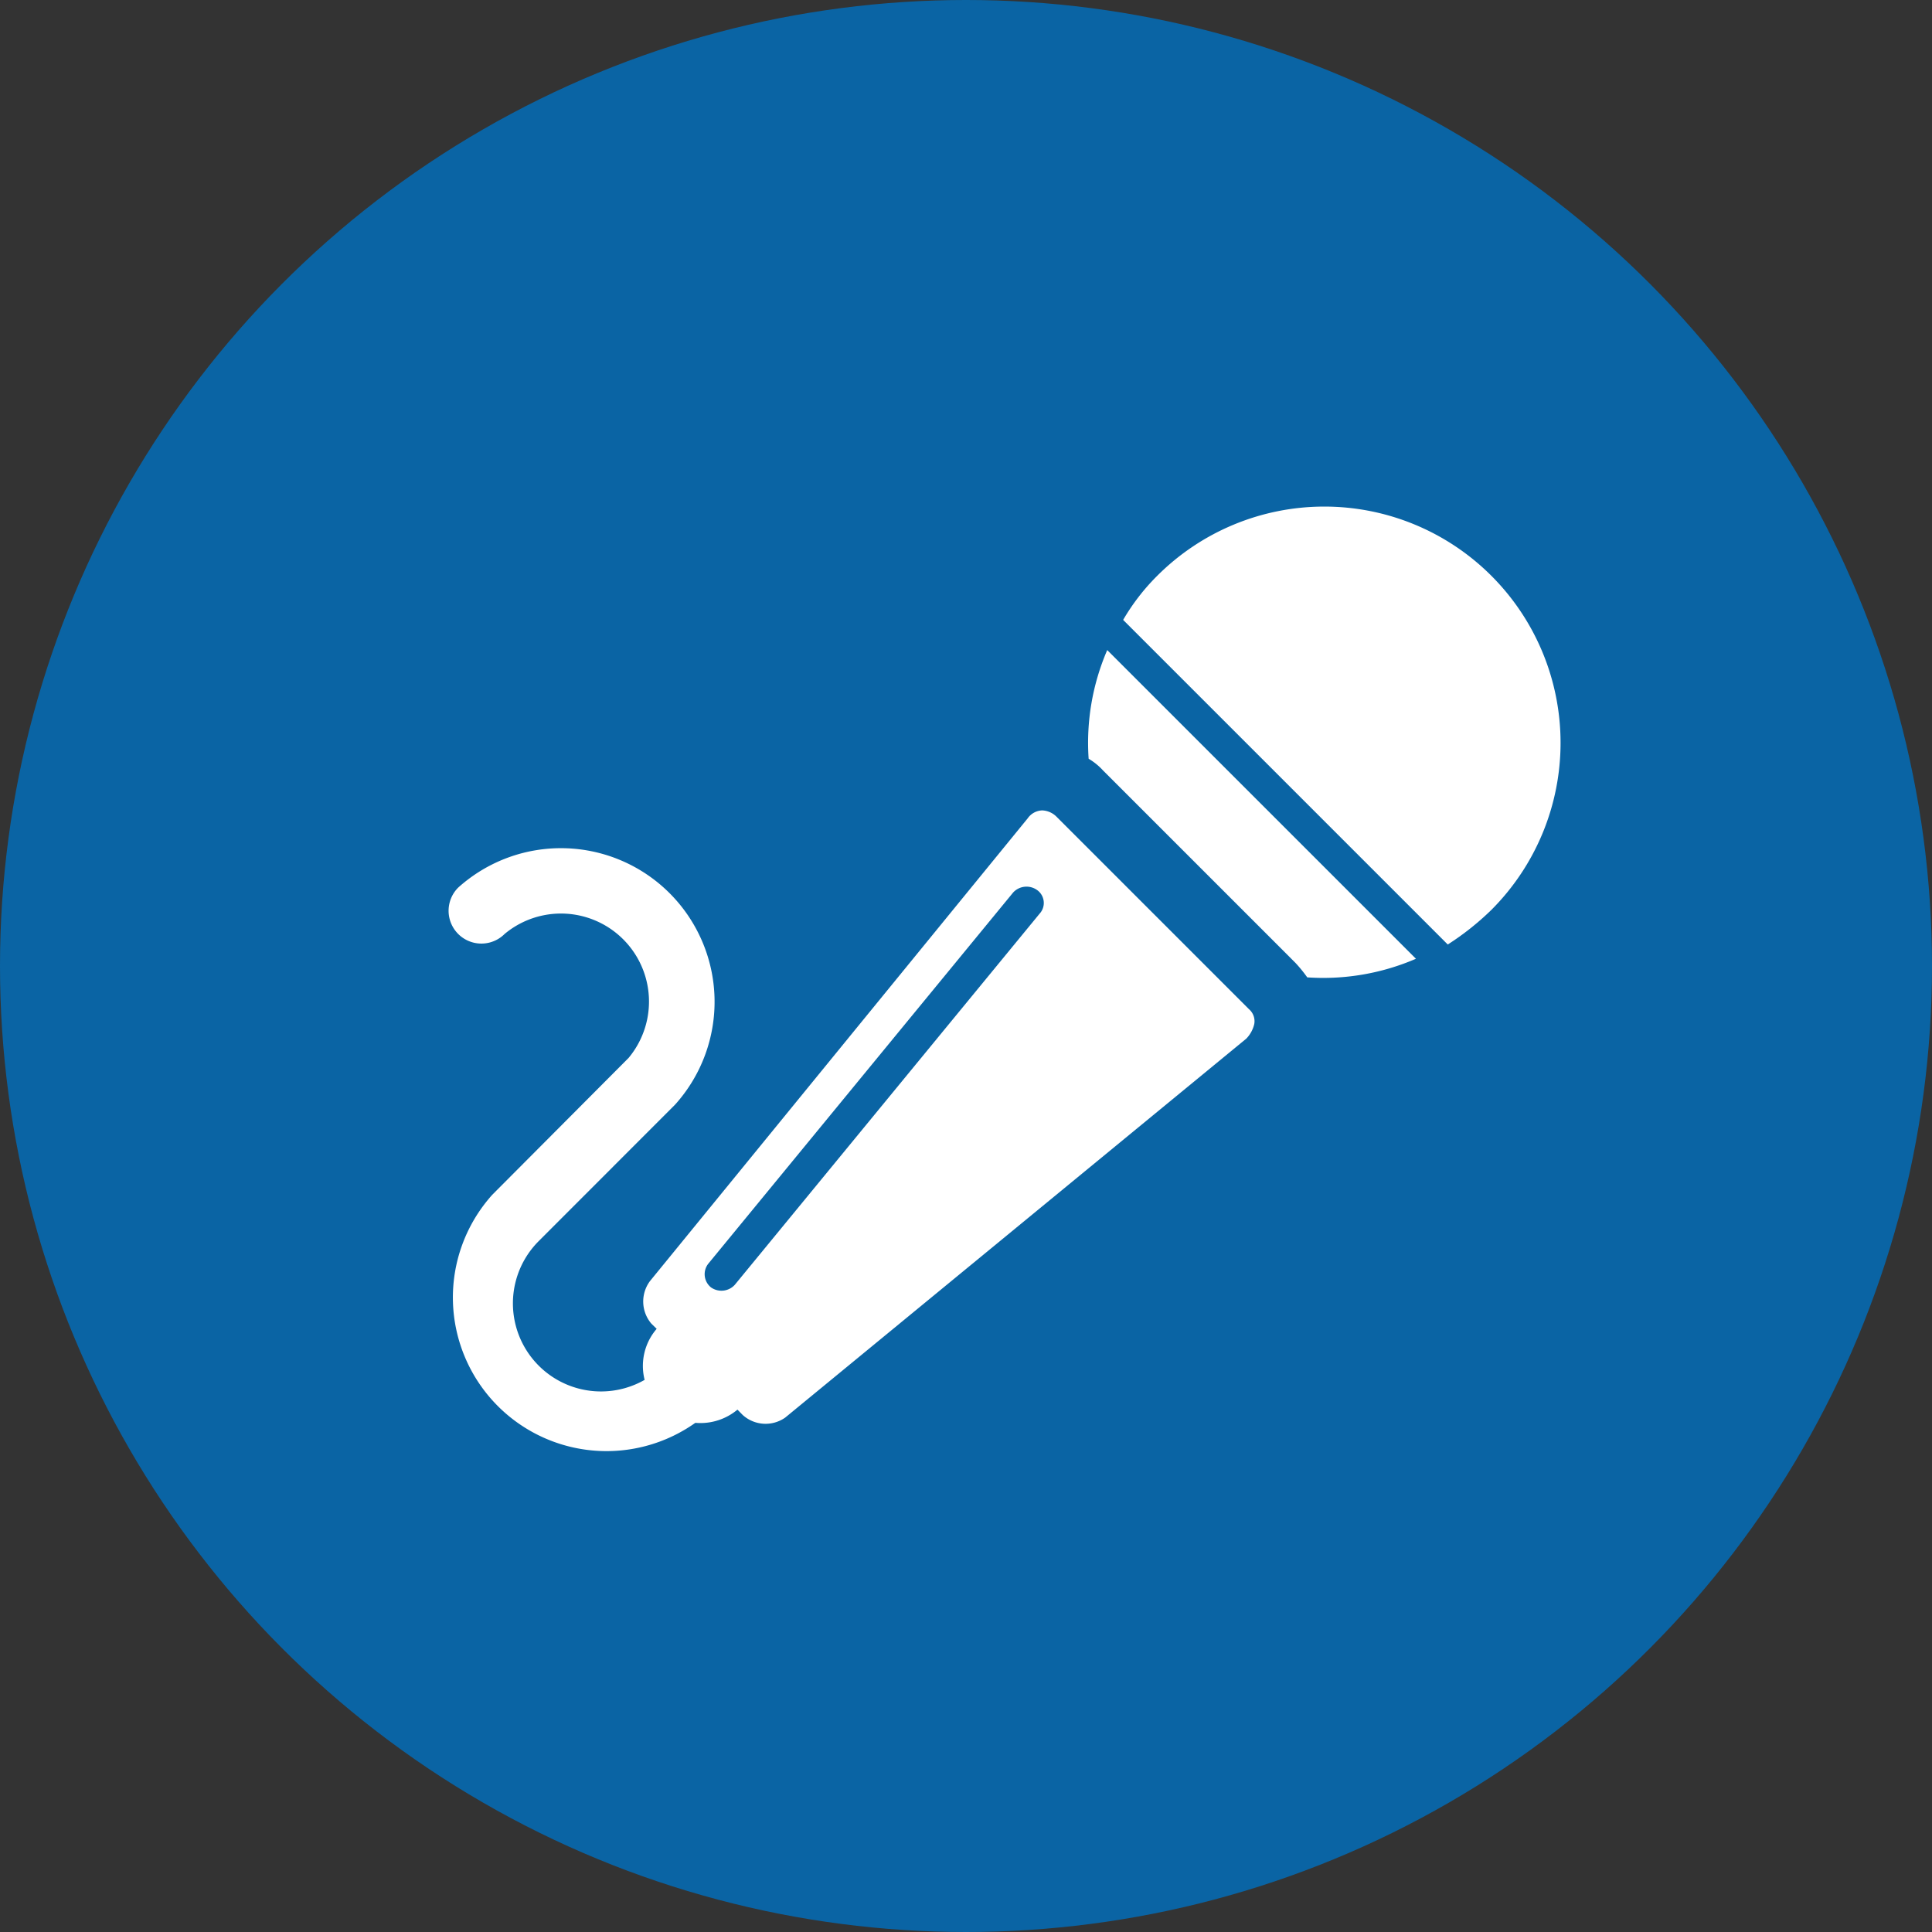
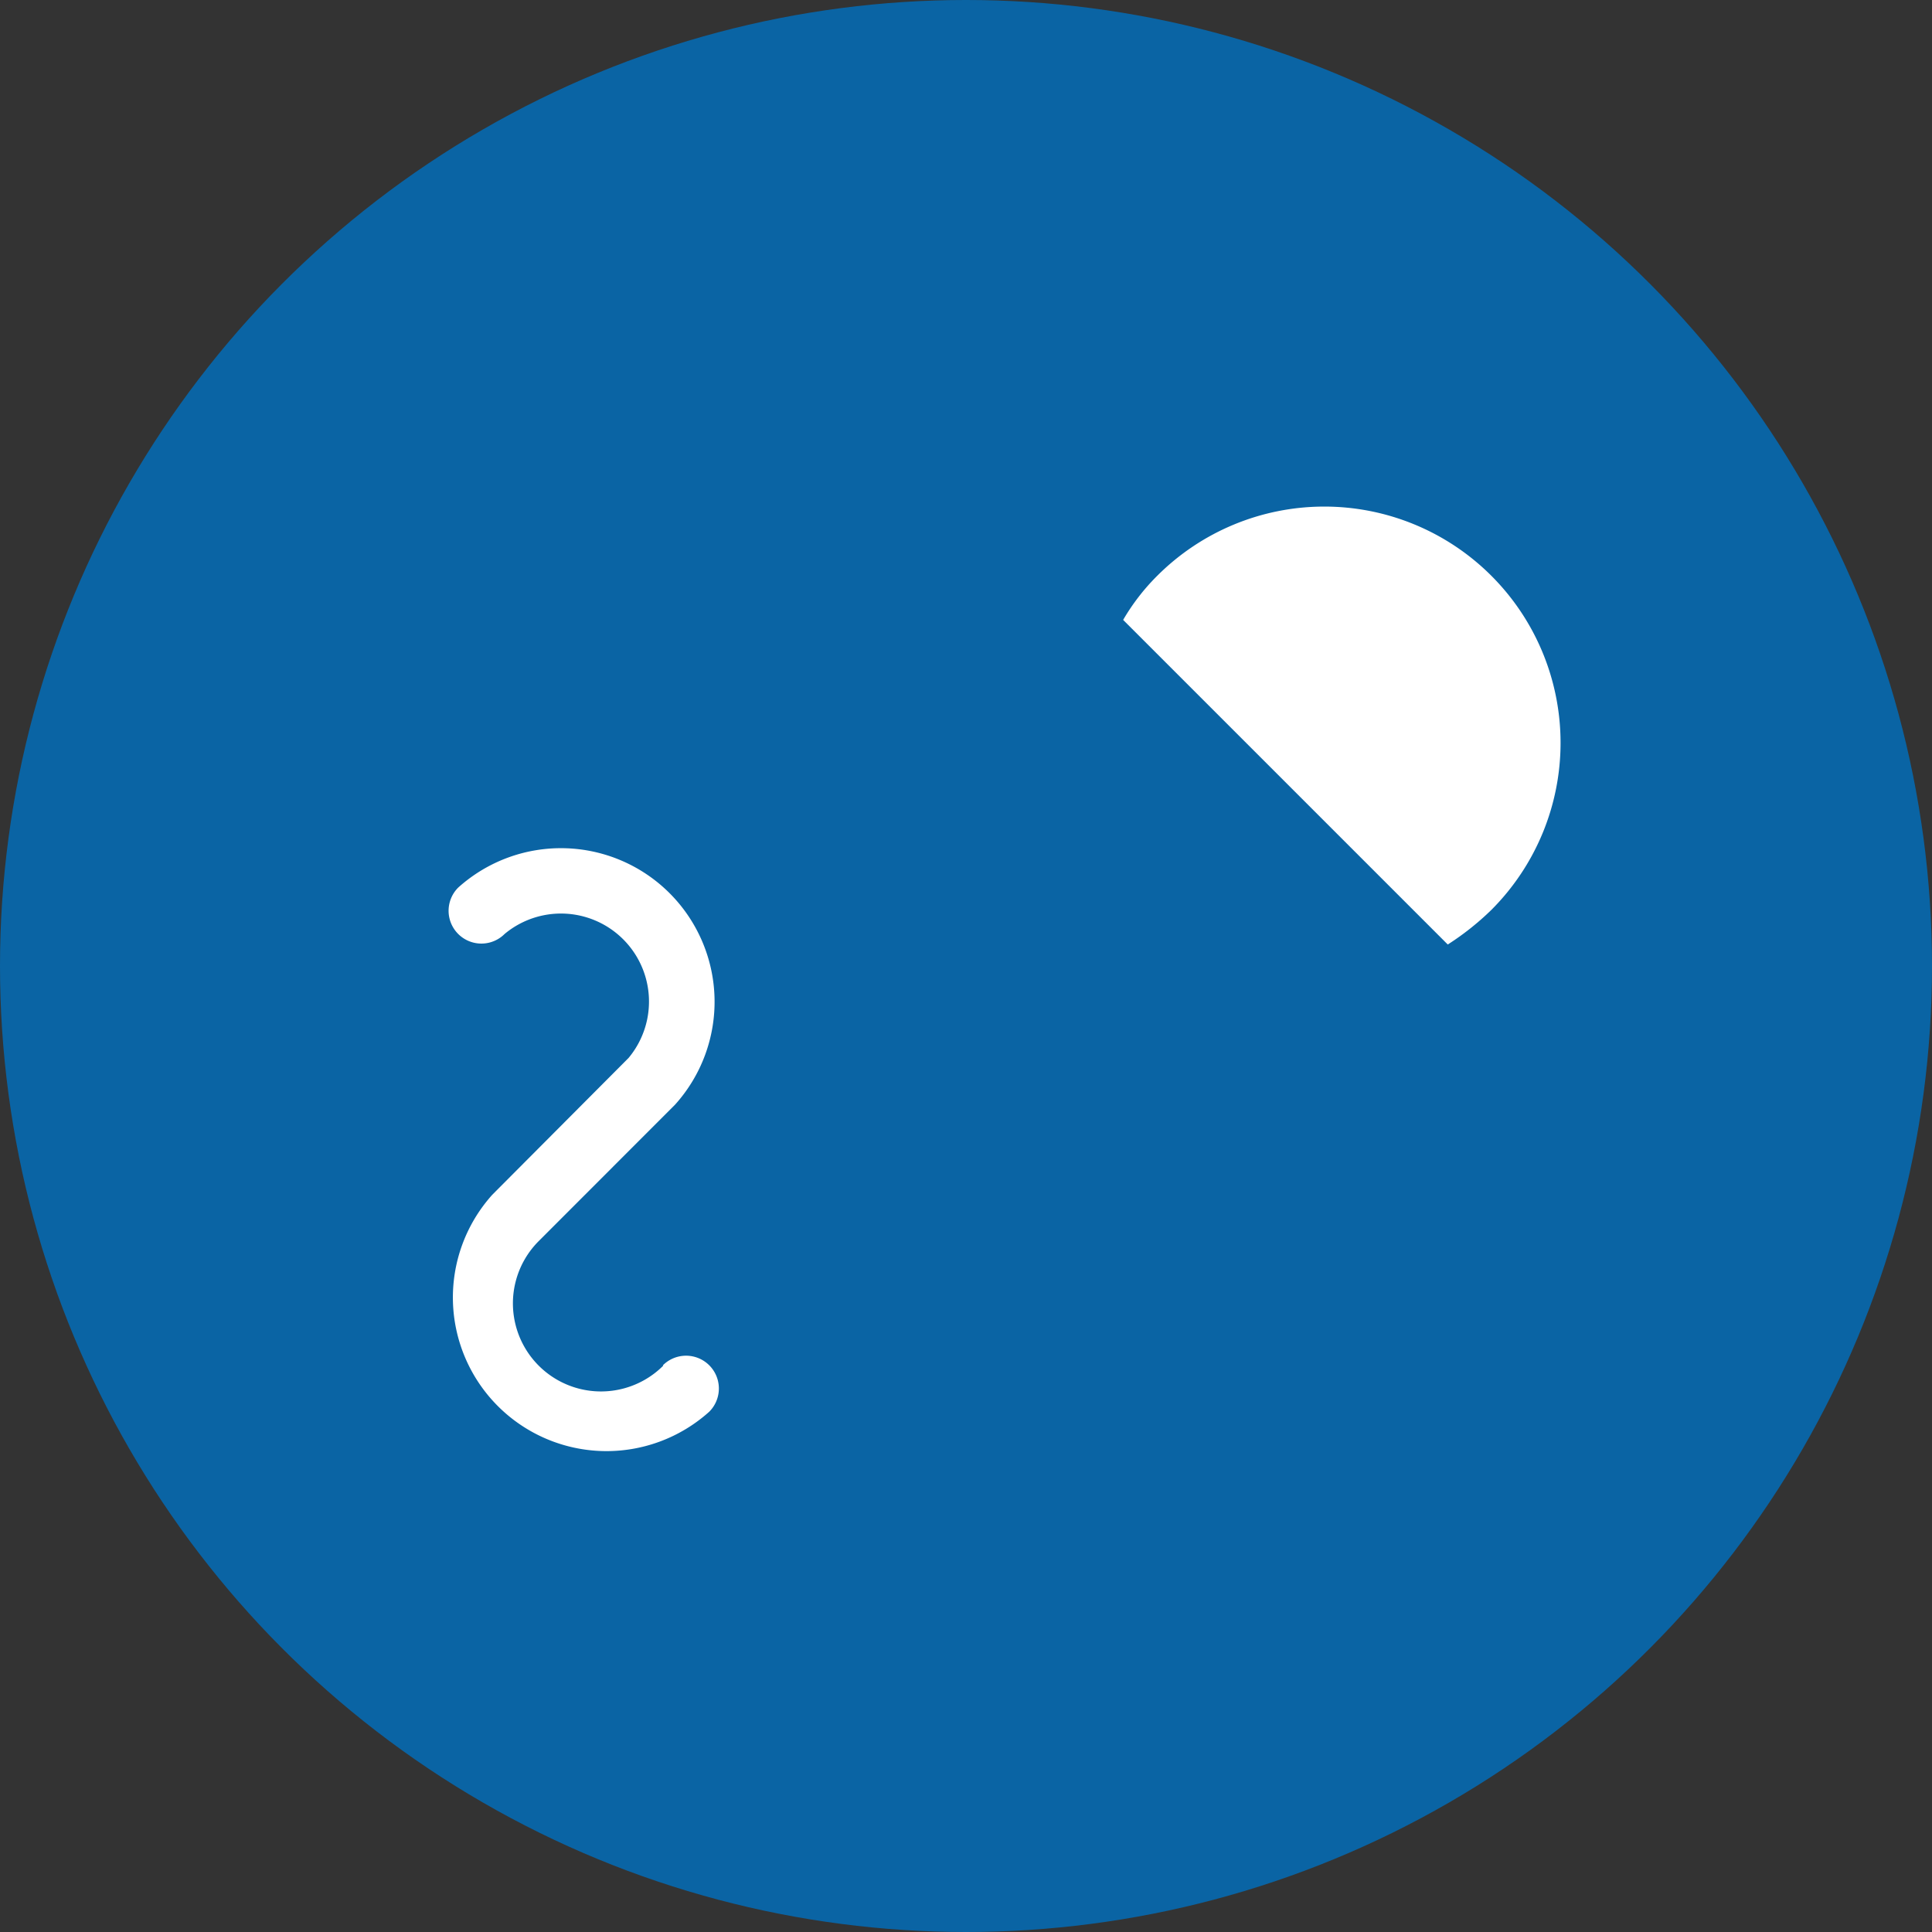
<svg xmlns="http://www.w3.org/2000/svg" viewBox="0 0 187 187">
  <rect x="0" y="0" width="187" height="187" fill="#333333" stroke="none" />
  <g id="Layer_2" data-name="Layer 2">
    <g id="Layer_1-2" data-name="Layer 1">
      <circle cx="93.5" cy="93.5" r="93.5" style="fill:#0a64a4" />
-       <path d="M64.2,132.18a8.52,8.52,0,0,1-12.06-12.05l13.21-13.22a14.87,14.87,0,0,0-21-21h0a3.17,3.17,0,1,0,4.49,4.49h0a8.52,8.52,0,0,1,12,12L47.65,115.64a14.87,14.87,0,0,0,21,21h0a3.17,3.17,0,0,0-4.49-4.49Z" style="fill:#fff" />
-       <path d="M120.89,97.68l-18.6-18.6a2.07,2.07,0,0,0-1.41-.64,1.78,1.78,0,0,0-1.41.77L62.91,124a3.31,3.31,0,0,0,.13,4.11l.52.51a5.49,5.49,0,0,0,.12,7.31,5.59,5.59,0,0,0,7.7.51l.51.52a3.3,3.3,0,0,0,4.11.25l44.63-36.68a3,3,0,0,0,.77-1.41A1.53,1.53,0,0,0,120.89,97.68Zm-20.27-9.24-29.5,35.92a1.75,1.75,0,0,1-2.3.25,1.64,1.64,0,0,1-.26-2.3l29.5-35.92a1.76,1.76,0,0,1,2.31-.25A1.53,1.53,0,0,1,100.62,88.44Z" style="fill:#fff" />
-       <path d="M105.37,73.44a6.07,6.07,0,0,1,1.41,1.15l18.6,18.6a13.42,13.42,0,0,1,1.15,1.41,22.64,22.64,0,0,0,10.52-1.8L107.17,62.92A22.66,22.66,0,0,0,105.37,73.44Z" style="fill:#fff" />
+       <path d="M64.2,132.18a8.52,8.52,0,0,1-12.06-12.05l13.21-13.22a14.87,14.87,0,0,0-21-21a3.17,3.17,0,1,0,4.49,4.49h0a8.52,8.52,0,0,1,12,12L47.65,115.64a14.87,14.87,0,0,0,21,21h0a3.17,3.17,0,0,0-4.49-4.49Z" style="fill:#fff" />
      <path d="M144.36,88.06A22.85,22.85,0,1,0,112,55.74,20.76,20.76,0,0,0,108.71,60l31.42,31.42A26.53,26.53,0,0,0,144.36,88.06Z" style="fill:#fff" />
    </g>
  </g>
</svg>